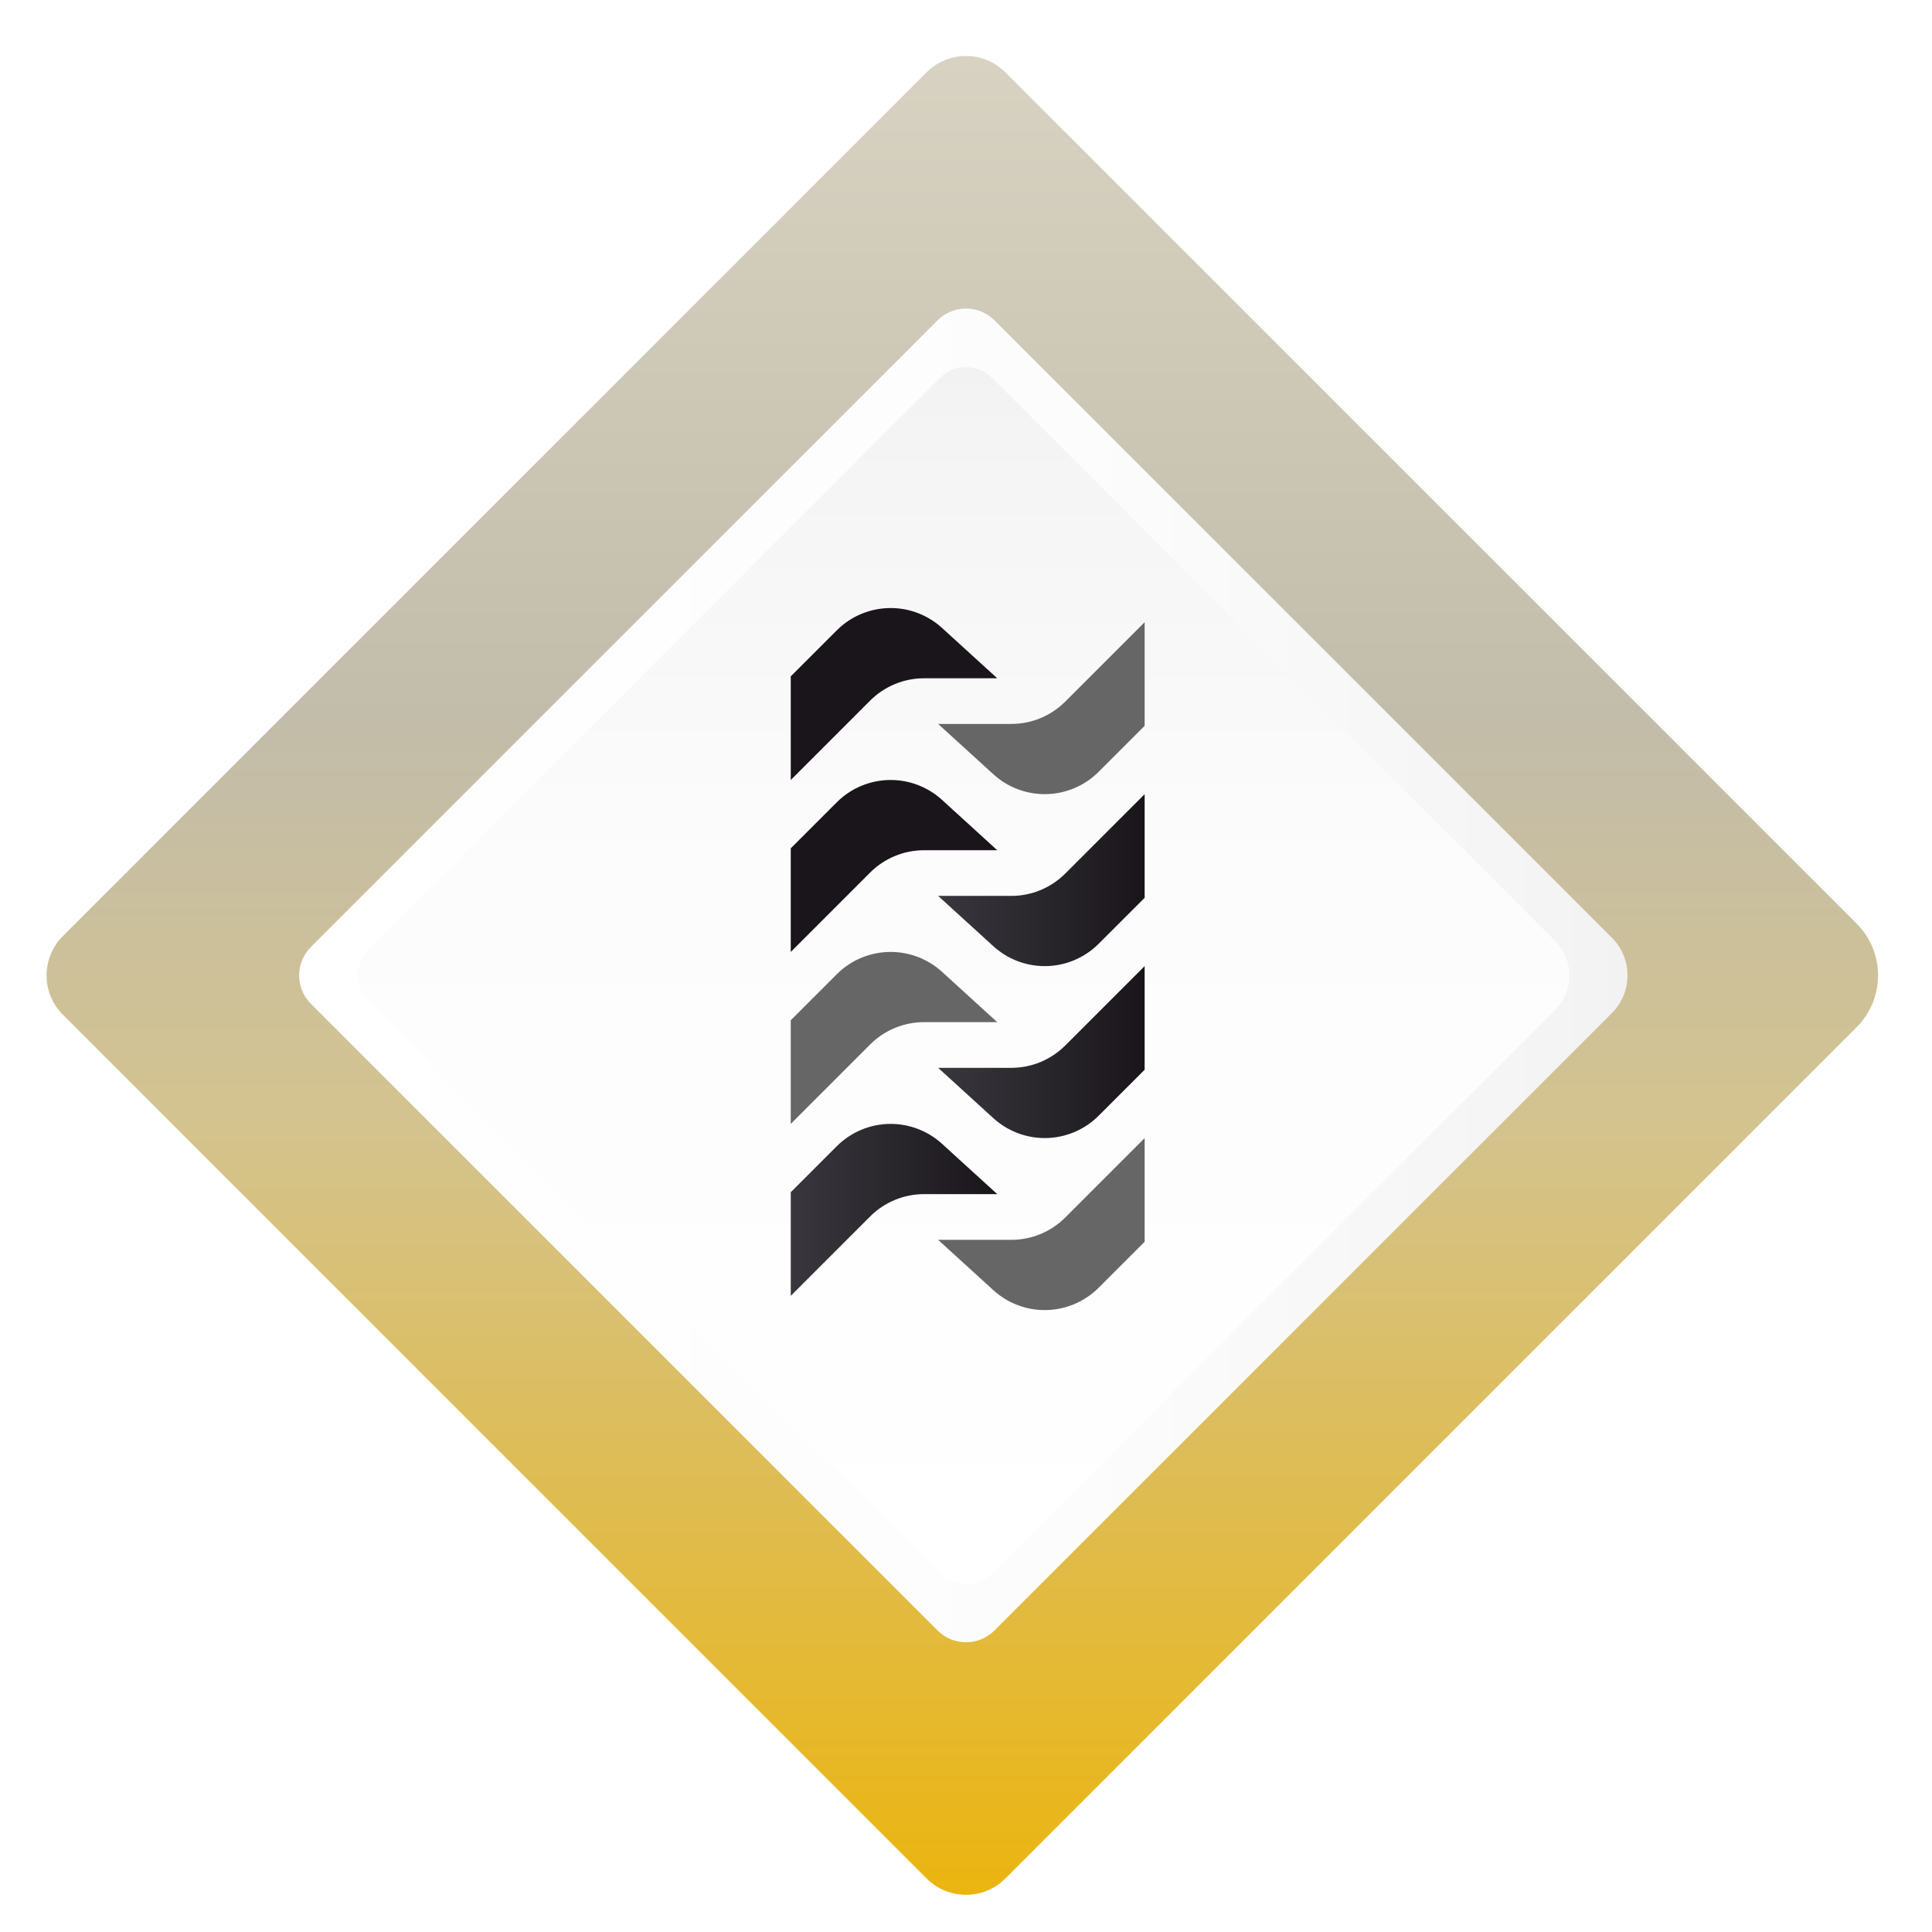
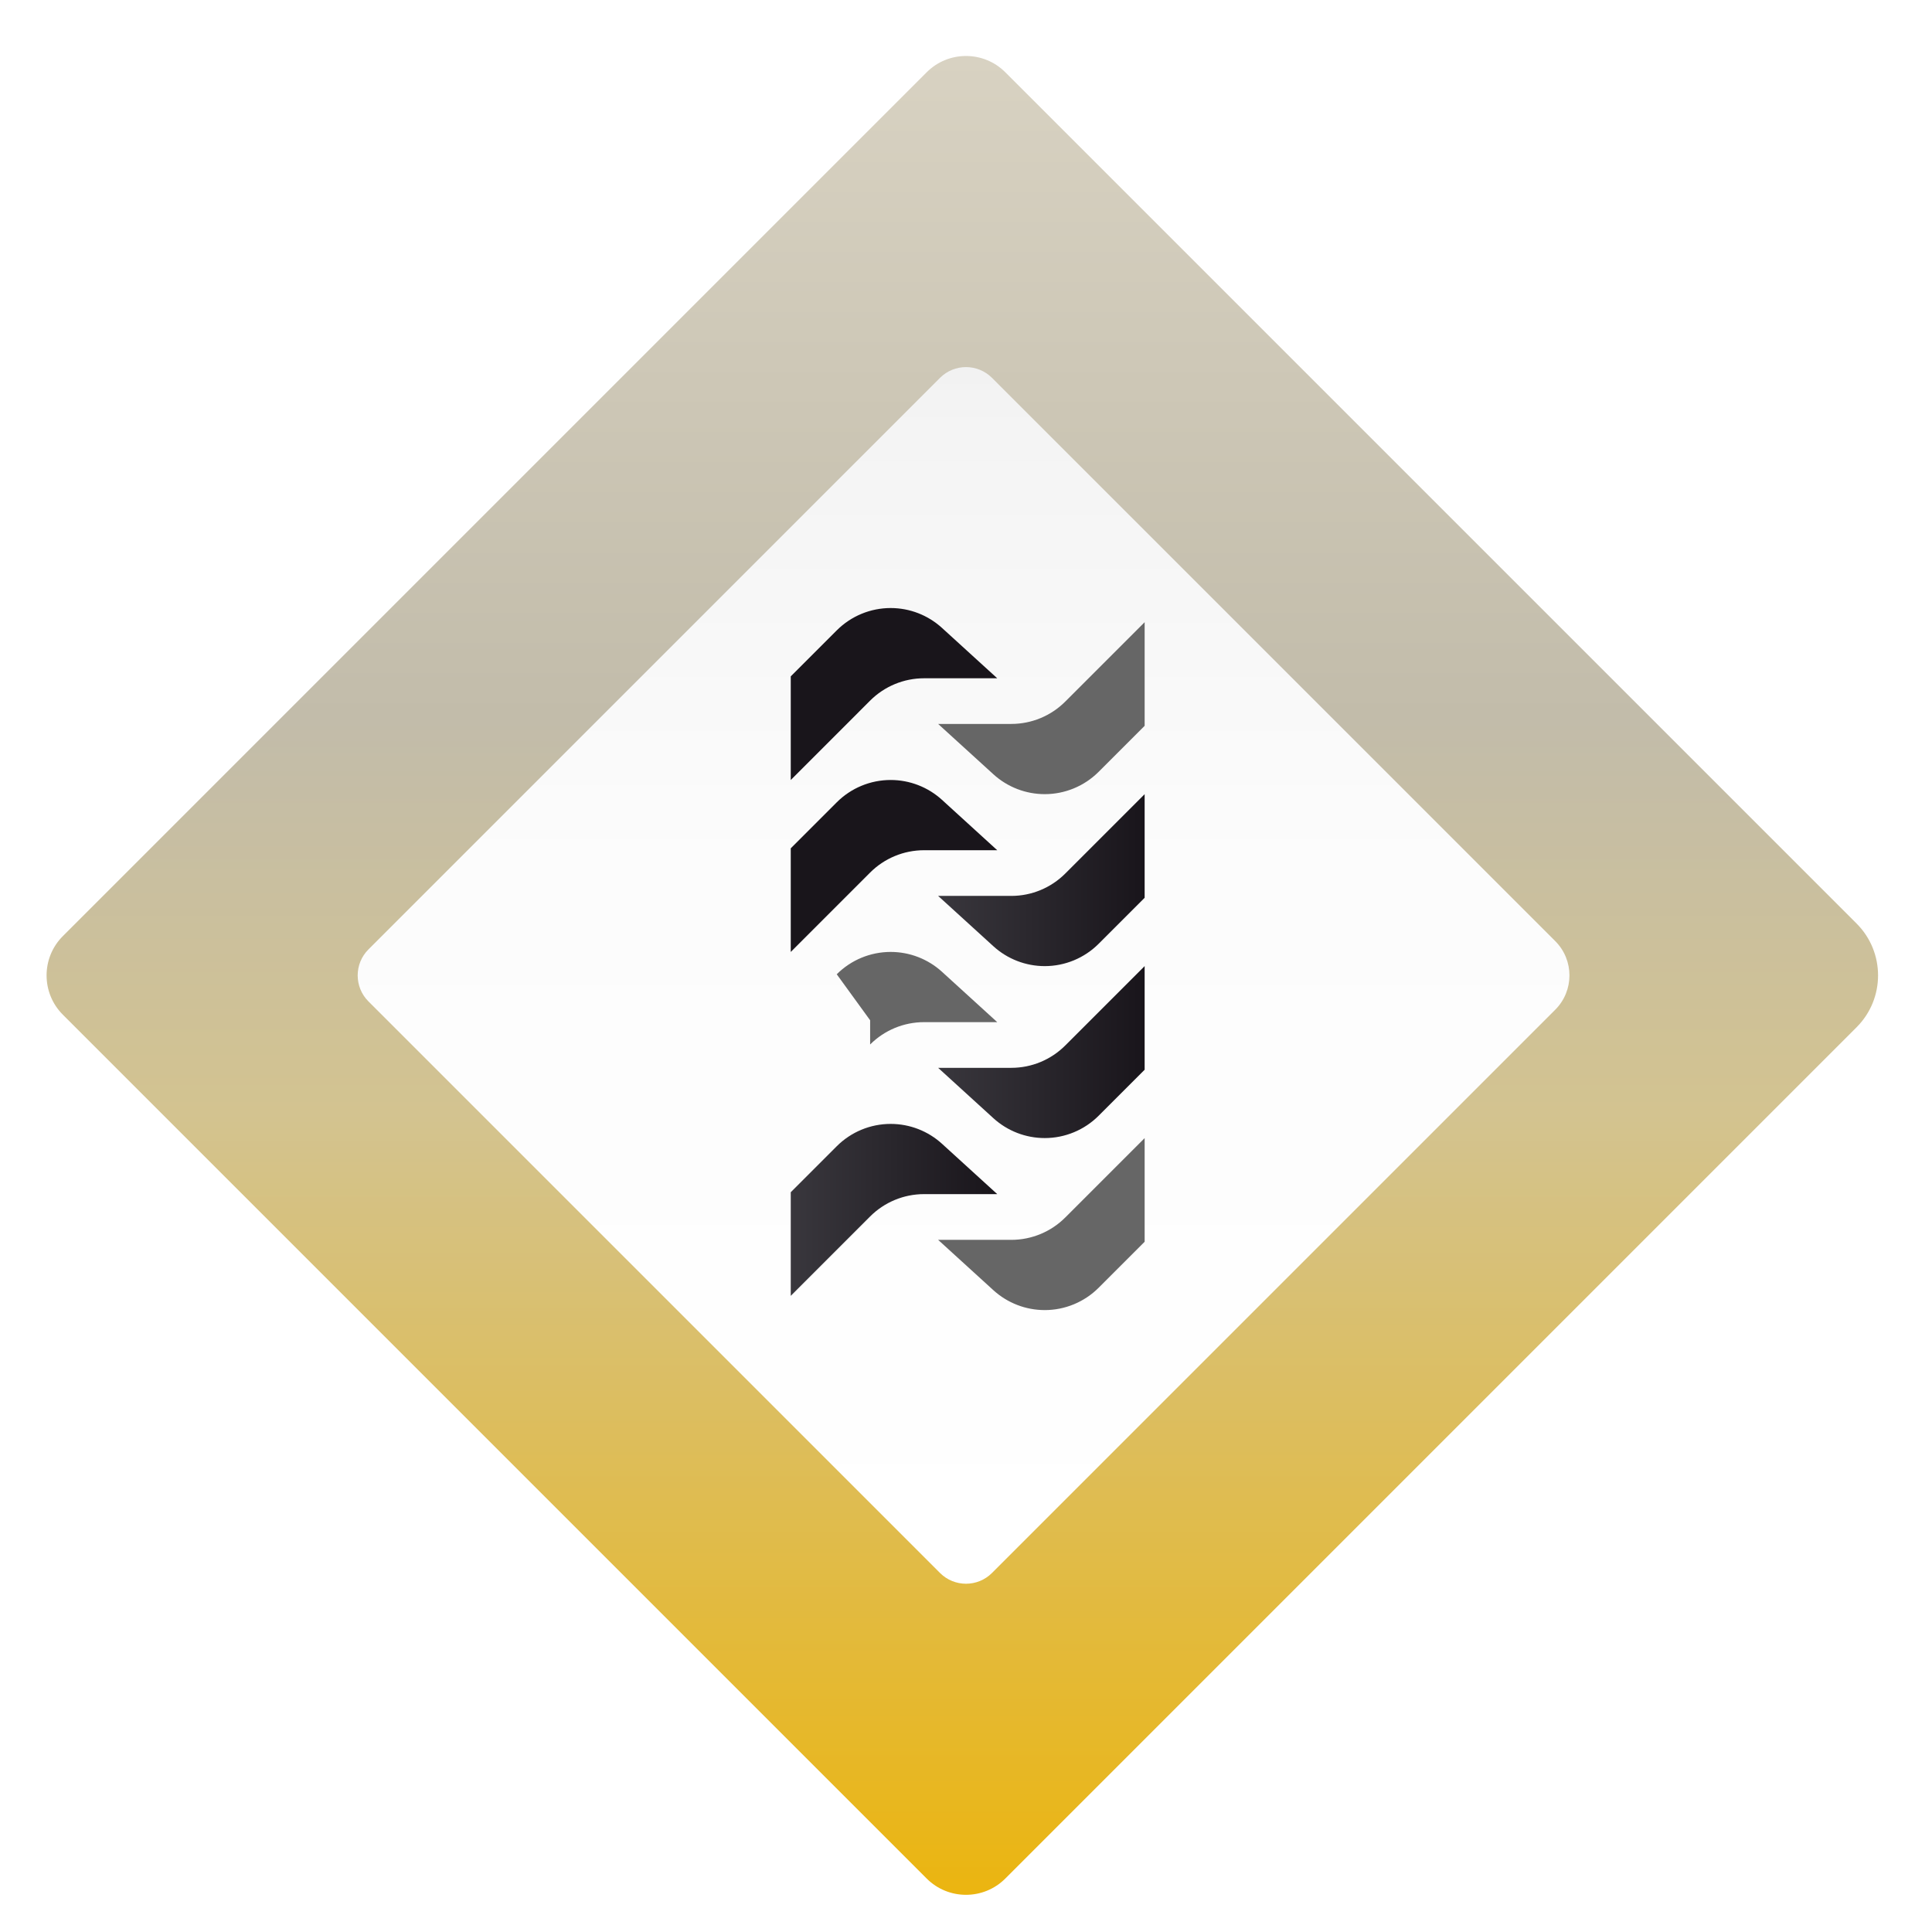
<svg xmlns="http://www.w3.org/2000/svg" width="82" height="82" viewBox="0 0 82 82" fill="none">
  <g id="Icon" clip-path="url(#clip0_5962_98973)" filter="url(#filter0_d_5962_98973)">
    <path id="Vector" d="M42.667 1.667L78.8 37.8C80.014 39.014 80.014 40.986 78.8 42.2L42.667 78.333C41.747 79.253 40.253 79.253 39.332 78.333L2.667 41.667C1.747 40.747 1.747 39.253 2.667 38.333L39.333 1.667C40.253 0.747 41.747 0.747 42.667 1.667Z" fill="url(#paint0_linear_5962_98973)" />
-     <path id="Vector_2" d="M42.209 12.198L68.416 38.404C69.297 39.285 69.297 40.715 68.416 41.596L42.209 67.803C41.542 68.47 40.458 68.47 39.791 67.803L13.198 41.209C12.53 40.542 12.53 39.458 13.198 38.791L39.791 12.198C40.458 11.53 41.542 11.53 42.209 12.198Z" fill="url(#paint1_linear_5962_98973)" />
    <path id="Vector_3" d="M42.103 14.638L66.01 38.545C66.813 39.348 66.813 40.653 66.01 41.456L42.103 65.363C41.494 65.972 40.506 65.972 39.897 65.363L15.638 41.104C15.029 40.495 15.029 39.506 15.638 38.897L39.897 14.638C40.506 14.03 41.494 14.03 42.103 14.638Z" fill="url(#paint2_linear_5962_98973)" />
    <path id="Vector_4" d="M42.326 49.283H39.22C38.362 49.283 37.538 49.624 36.931 50.231L33.562 53.601V49.203L35.514 47.251C36.121 46.644 36.944 46.303 37.802 46.303C38.609 46.303 39.386 46.604 39.982 47.147L42.326 49.283Z" fill="url(#paint3_linear_5962_98973)" />
    <path id="Vector_5" d="M39.817 51.224H42.924C43.782 51.224 44.605 50.883 45.212 50.276L48.582 46.906V51.305L46.63 53.257C46.023 53.864 45.2 54.205 44.342 54.205C43.535 54.205 42.758 53.904 42.162 53.361L39.817 51.224Z" fill="#666666" />
-     <path id="Vector_6" d="M42.326 41.984H39.22C38.362 41.984 37.538 42.325 36.931 42.932L33.562 46.302V41.904L35.514 39.952C36.121 39.345 36.944 39.004 37.802 39.004C38.609 39.004 39.386 39.305 39.982 39.848L42.326 41.984Z" fill="#666666" />
+     <path id="Vector_6" d="M42.326 41.984H39.22C38.362 41.984 37.538 42.325 36.931 42.932V41.904L35.514 39.952C36.121 39.345 36.944 39.004 37.802 39.004C38.609 39.004 39.386 39.305 39.982 39.848L42.326 41.984Z" fill="#666666" />
    <path id="Vector_7" d="M39.817 43.923H42.924C43.782 43.923 44.605 43.582 45.212 42.975L48.582 39.605V44.004L46.63 45.956C46.023 46.563 45.2 46.904 44.342 46.904C43.535 46.904 42.758 46.603 42.162 46.06L39.817 43.923Z" fill="url(#paint4_linear_5962_98973)" />
    <path id="Vector_8" d="M42.326 34.687H39.22C38.362 34.687 37.538 35.028 36.931 35.635L33.562 39.005V34.606L35.514 32.654C36.121 32.047 36.944 31.706 37.802 31.706C38.609 31.706 39.386 32.007 39.982 32.55L42.326 34.687Z" fill="url(#paint5_linear_5962_98973)" />
    <path id="Vector_9" d="M39.817 36.626H42.924C43.782 36.626 44.605 36.285 45.212 35.678L48.582 32.308V36.706L46.63 38.658C46.023 39.265 45.2 39.606 44.342 39.606C43.535 39.606 42.758 39.305 42.162 38.762L39.817 36.626Z" fill="url(#paint6_linear_5962_98973)" />
    <path id="Vector_10" d="M42.326 27.389H39.22C38.362 27.389 37.538 27.73 36.931 28.337L33.562 31.707V27.308L35.514 25.356C36.121 24.749 36.944 24.408 37.802 24.408C38.609 24.408 39.386 24.709 39.982 25.253L42.326 27.389Z" fill="url(#paint7_linear_5962_98973)" />
    <path id="Vector_11" d="M39.817 29.327H42.924C43.782 29.327 44.605 28.986 45.212 28.379L48.582 25.009V29.407L46.63 31.359C46.023 31.966 45.2 32.307 44.342 32.307C43.535 32.307 42.758 32.006 42.162 31.463L39.817 29.327Z" fill="#666666" />
  </g>
  <defs>
    <filter id="filter0_d_5962_98973" x="-0.399" y="0" width="82.799" height="82.799" filterUnits="userSpaceOnUse" color-interpolation-filters="sRGB">
      <feFlood flood-opacity="0" result="BackgroundImageFix" />
      <feColorMatrix in="SourceAlpha" type="matrix" values="0 0 0 0 0 0 0 0 0 0 0 0 0 0 0 0 0 0 127 0" result="hardAlpha" />
      <feOffset dy="1.399" />
      <feGaussianBlur stdDeviation="0.7" />
      <feComposite in2="hardAlpha" operator="out" />
      <feColorMatrix type="matrix" values="0 0 0 0 0 0 0 0 0 0 0 0 0 0 0 0 0 0 0.25 0" />
      <feBlend mode="normal" in2="BackgroundImageFix" result="effect1_dropShadow_5962_98973" />
      <feBlend mode="normal" in="SourceGraphic" in2="effect1_dropShadow_5962_98973" result="shape" />
    </filter>
    <linearGradient id="paint0_linear_5962_98973" x1="40.844" y1="0.977" x2="40.844" y2="79.023" gradientUnits="userSpaceOnUse">
      <stop stop-color="#D8D2C2" />
      <stop offset="0.36" stop-color="#C2BCAA" />
      <stop offset="0.575" stop-color="#D3C390" />
      <stop offset="1" stop-color="#EBB510" />
    </linearGradient>
    <linearGradient id="paint1_linear_5962_98973" x1="12.697" y1="40" x2="69.077" y2="40" gradientUnits="userSpaceOnUse">
      <stop stop-color="white" />
      <stop offset="0.59" stop-color="#FCFCFC" />
      <stop offset="0.945" stop-color="#F4F4F4" />
      <stop offset="1" stop-color="#F2F2F2" />
    </linearGradient>
    <linearGradient id="paint2_linear_5962_98973" x1="40.897" y1="14.181" x2="40.897" y2="65.82" gradientUnits="userSpaceOnUse">
      <stop stop-color="#F2F2F2" />
      <stop offset="0.055" stop-color="#F4F4F4" />
      <stop offset="0.41" stop-color="#FCFCFC" />
      <stop offset="1" stop-color="white" />
    </linearGradient>
    <linearGradient id="paint3_linear_5962_98973" x1="33.562" y1="49.952" x2="42.326" y2="49.952" gradientUnits="userSpaceOnUse">
      <stop stop-color="#39373D" />
      <stop offset="1" stop-color="#19151B" />
    </linearGradient>
    <linearGradient id="paint4_linear_5962_98973" x1="39.817" y1="43.255" x2="48.582" y2="43.255" gradientUnits="userSpaceOnUse">
      <stop stop-color="#39373D" />
      <stop offset="1" stop-color="#19151B" />
    </linearGradient>
    <linearGradient id="paint5_linear_5962_98973" x1="1.977" y1="35.355" x2="2.34" y2="35.355" gradientUnits="userSpaceOnUse">
      <stop stop-color="#39373D" />
      <stop offset="1" stop-color="#19151B" />
    </linearGradient>
    <linearGradient id="paint6_linear_5962_98973" x1="39.817" y1="35.957" x2="48.582" y2="35.957" gradientUnits="userSpaceOnUse">
      <stop stop-color="#39373D" />
      <stop offset="1" stop-color="#19151B" />
    </linearGradient>
    <linearGradient id="paint7_linear_5962_98973" x1="1.977" y1="28.058" x2="2.34" y2="28.058" gradientUnits="userSpaceOnUse">
      <stop stop-color="#39373D" />
      <stop offset="1" stop-color="#19151B" />
    </linearGradient>
    <clipPath id="clip0_5962_98973">
      <rect width="80" height="80" fill="white" transform="translate(1)" />
    </clipPath>
  </defs>
</svg>